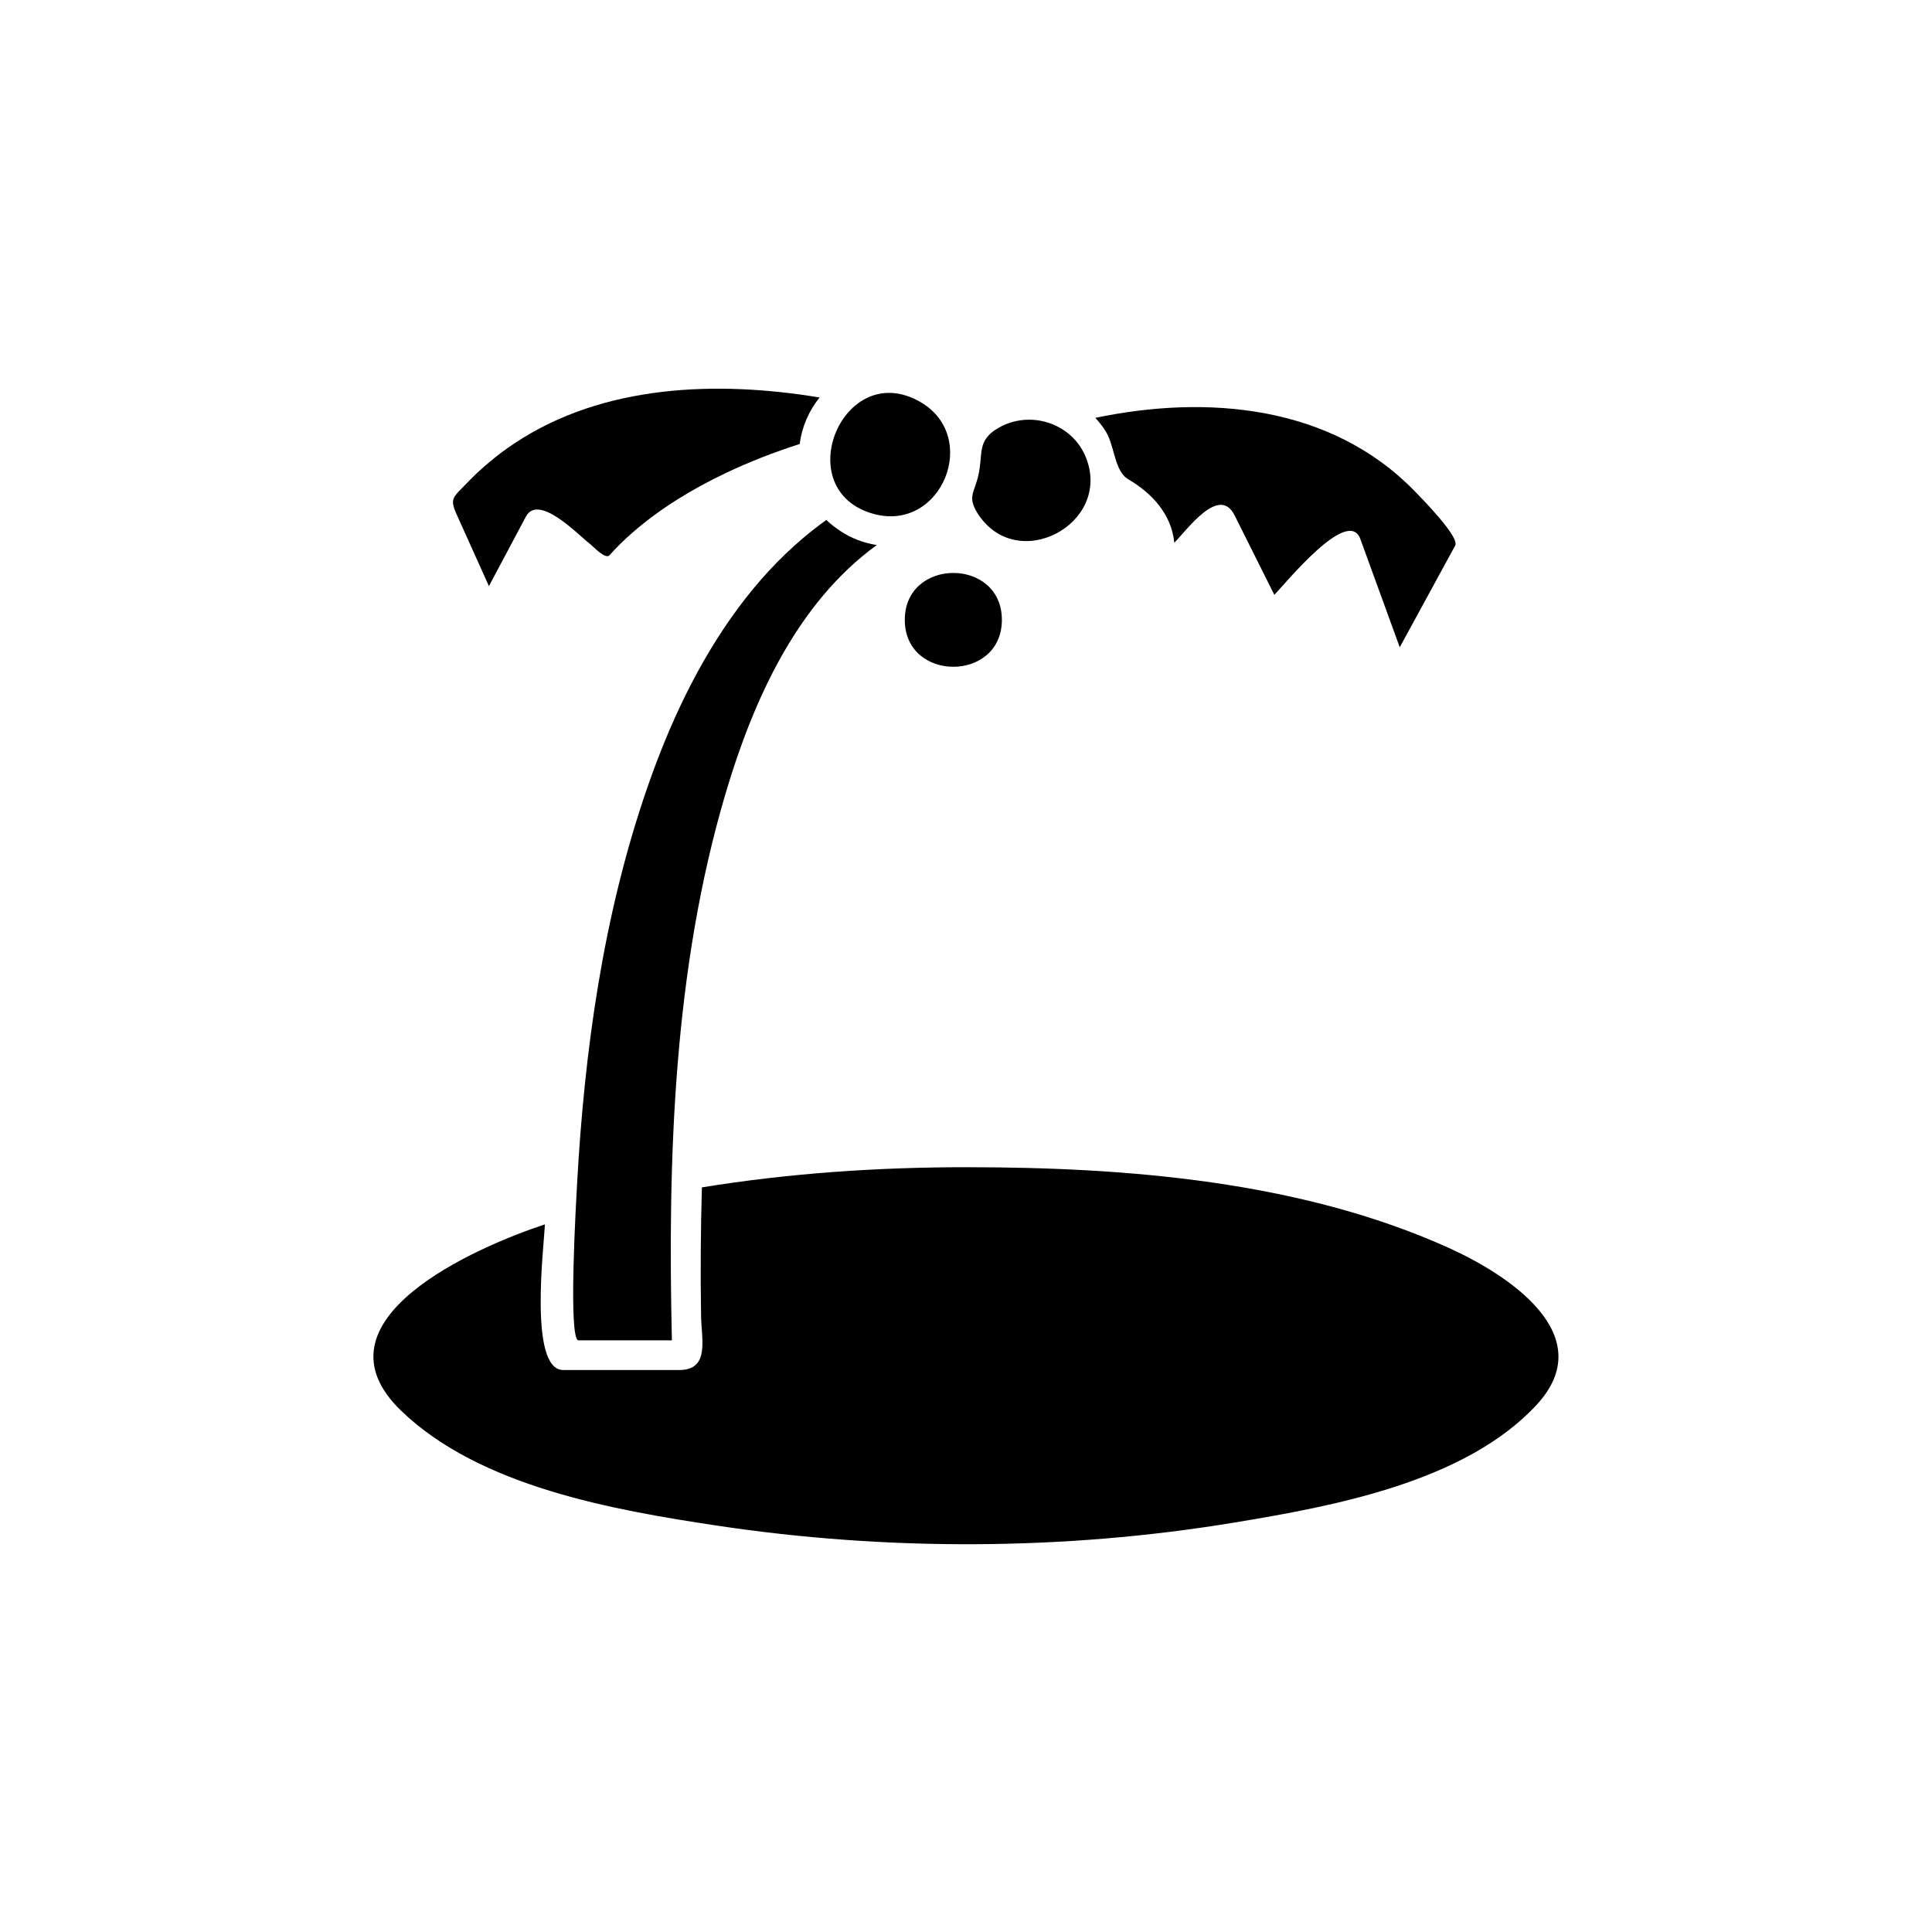
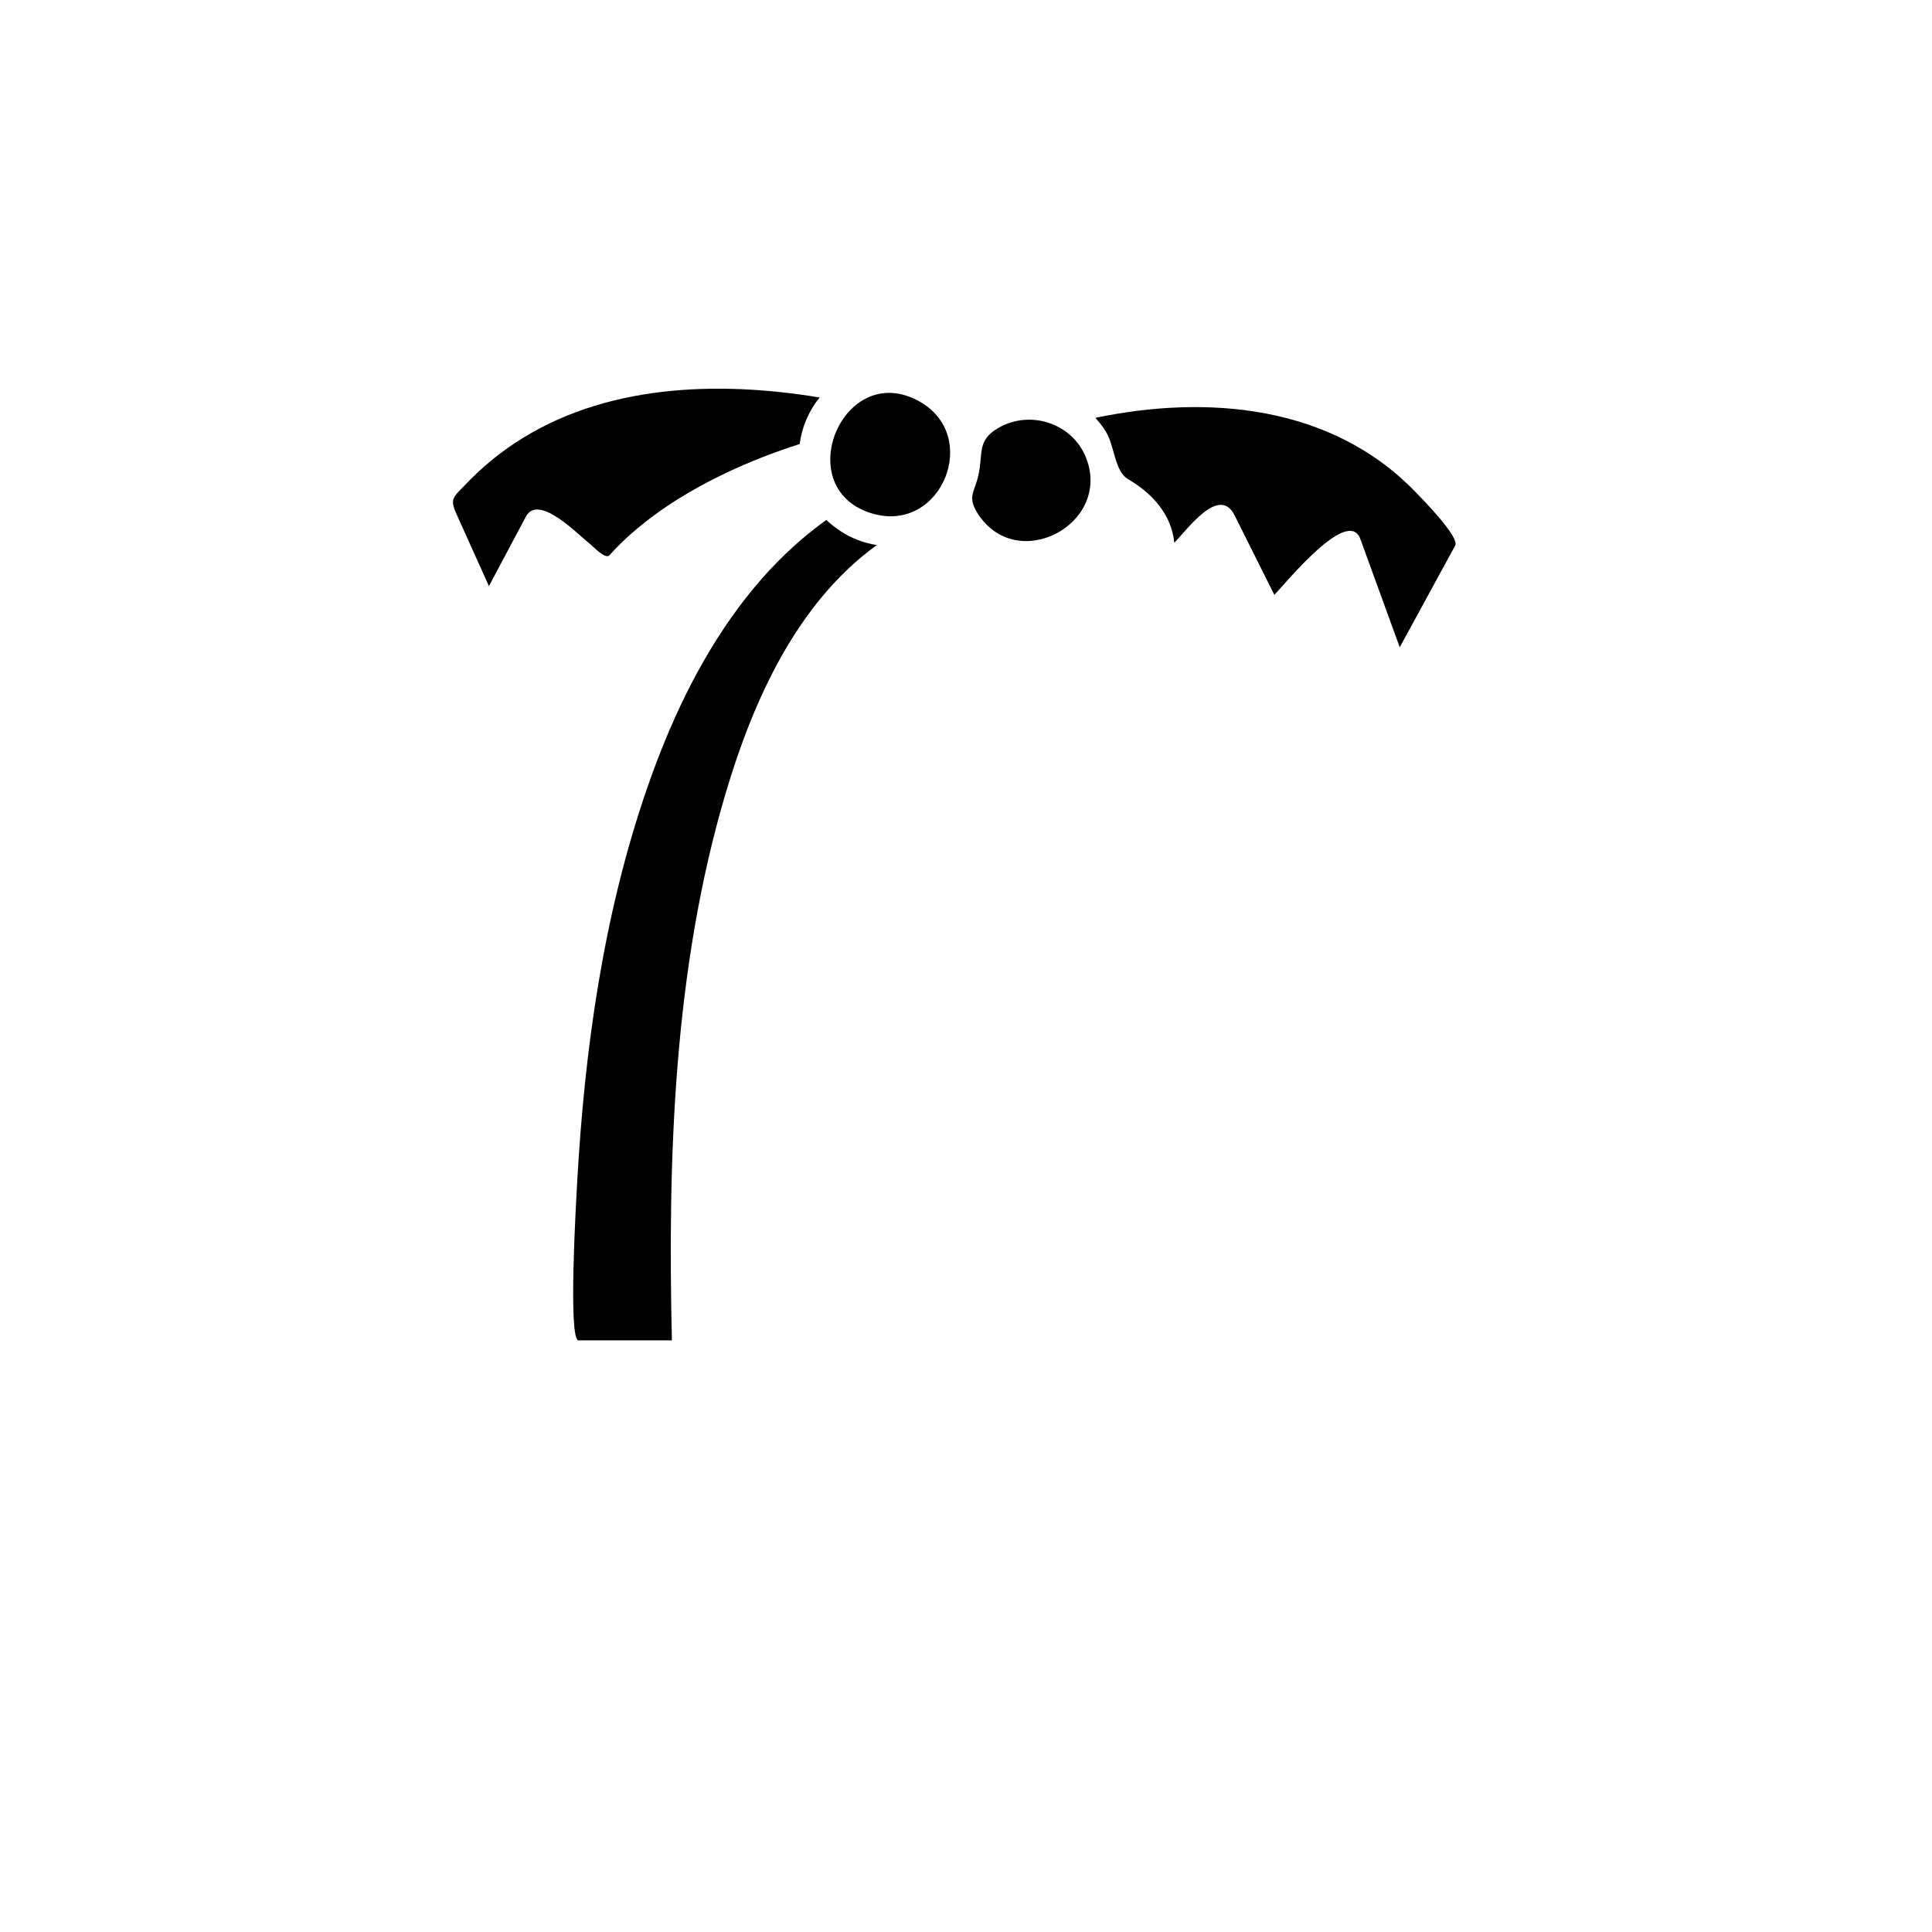
<svg xmlns="http://www.w3.org/2000/svg" fill="#000000" width="800px" height="800px" version="1.1" viewBox="144 144 512 512">
  <g>
-     <path d="m527.87 474.67c-39.242-17.695-85.402-21.348-127.88-21.348-23.41 0-46.863 1.59-69.98 5.344-0.332 11.359-0.395 22.727-0.219 34.086 0.102 6.25 2.363 14.32-5.793 14.32h-30.723c-9.281 0-5.055-33.164-4.879-38.598-18.215 6-62.969 25.395-38.086 49.391 20.852 20.113 56.199 26.293 83.555 30.418 45.074 6.793 92.133 6.66 137.11-0.77 26.078-4.297 61.223-10.699 80.207-31.18 17.191-18.535-7.664-34.609-23.32-41.664z" />
    <path d="m339.62 305.14c-10.676 14.422-18.324 30.922-24.16 47.824-11.602 33.621-16.586 69.438-18.531 104.83-0.234 4.266-2.418 41.406 0.379 41.406h24.75c-1.125-48.328 0.434-98.52 14.297-145.16 7.25-24.379 18.797-50.215 40.004-65.598-3.394-0.52-6.738-1.777-9.598-3.676-1.258-0.844-2.668-1.891-3.769-2.969-2.102 1.488-4.125 3.078-6.094 4.738-6.492 5.473-12.23 11.793-17.277 18.602z" />
-     <path d="m296.92 457.79c2.945-53.574-0.07 1.371 0 0z" />
+     <path d="m296.92 457.79z" />
    <path d="m403 279.93c2.371 3.793 0.52 0.82 0.039 0.047 10.305 16.398 35.723 2.938 28.773-14.672-3.621-9.164-14.824-12.801-23.27-7.879-5.731 3.336-3.961 6.793-5.25 12.461-1.023 4.676-2.969 5.606-0.309 10.012-0.078-0.125-0.109-0.172 0.016 0.031z" />
-     <path d="m383.78 308.27c0 16.578 25.727 16.578 25.727 0 0-16.578-25.727-16.578-25.727 0z" />
    <path d="m443.07 271.06c6.258 3.66 11.414 9.289 12.129 16.773 3.371-3.371 11.91-15.43 15.988-7.25 3.512 7.023 7.023 14.027 10.523 21.051 2.785-2.785 19.586-23.633 22.805-14.77 3.481 9.555 6.957 19.113 10.43 28.668 3.449-6.328 6.902-12.648 10.352-18.988 1.449-2.652 2.898-5.312 4.344-7.973 1.234-2.266-8.941-12.562-10.691-14.367-22.152-22.82-54.938-25.688-84.672-19.469 0.828 0.906 1.613 1.891 2.312 2.906 2.977 4.106 2.473 11.082 6.481 13.418z" />
    <path d="m273.57 299.33c3.266-6.141 6.543-12.297 9.809-18.438 0.543-1.023 0 0 0 0 3.328-6.234 13.98 4.961 16.801 7.117 1.102 0.859 4.273 4.359 5.359 3.125 1.895-2.141 3.965-4.148 6.133-6.031 7.352-6.406 15.809-11.523 24.602-15.711 6.367-3.031 12.957-5.574 19.656-7.731 0.559-4.473 2.434-8.816 5.273-12.32-27.062-4.488-57.246-3.527-80.812 12.113-4.625 3.07-8.898 6.652-12.742 10.652-3.59 3.754-4.555 3.93-2.613 8.266 2.844 6.32 5.684 12.645 8.535 18.957z" />
    <path d="m375.69 280.24c-0.707-0.18-2.527-0.668 0.016 0.008 0.363 0.094 0.27 0.07 0.023 0 17.855 4.676 28.031-20.469 12.258-29.668-20.594-12.016-35.277 23.512-12.297 29.66z" />
  </g>
</svg>